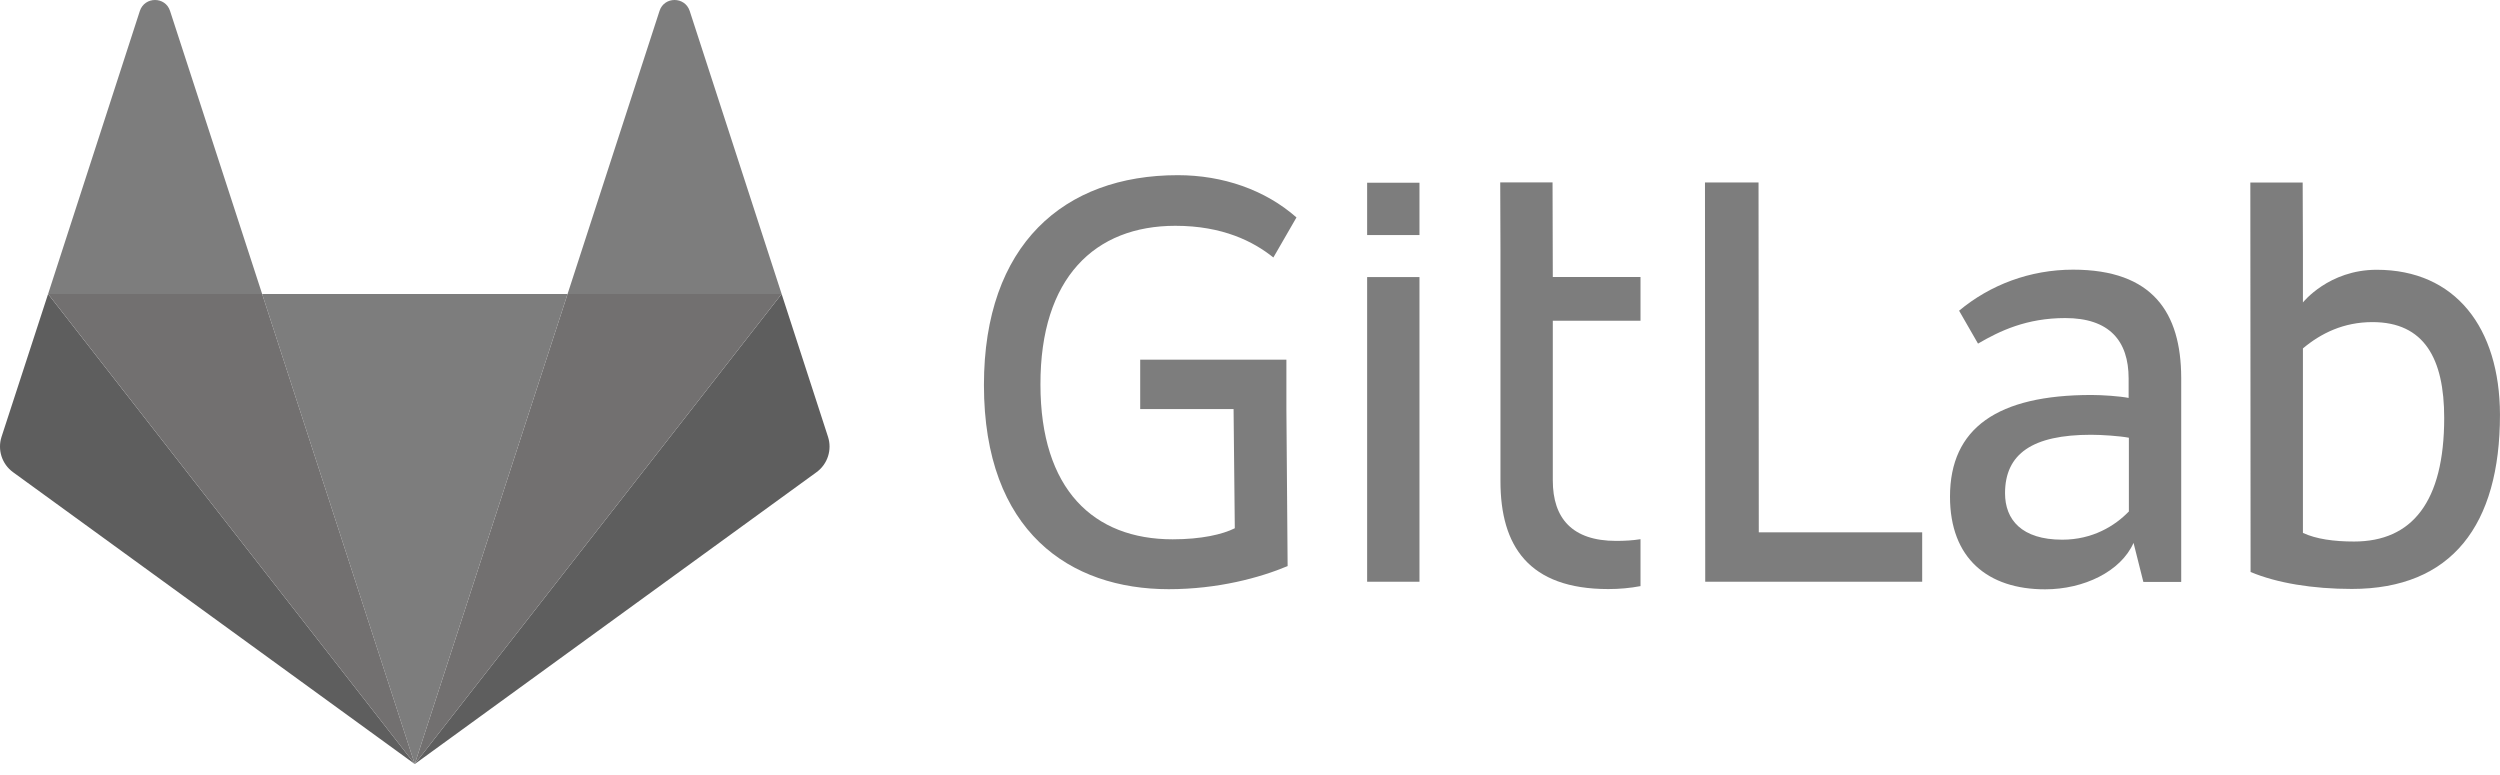
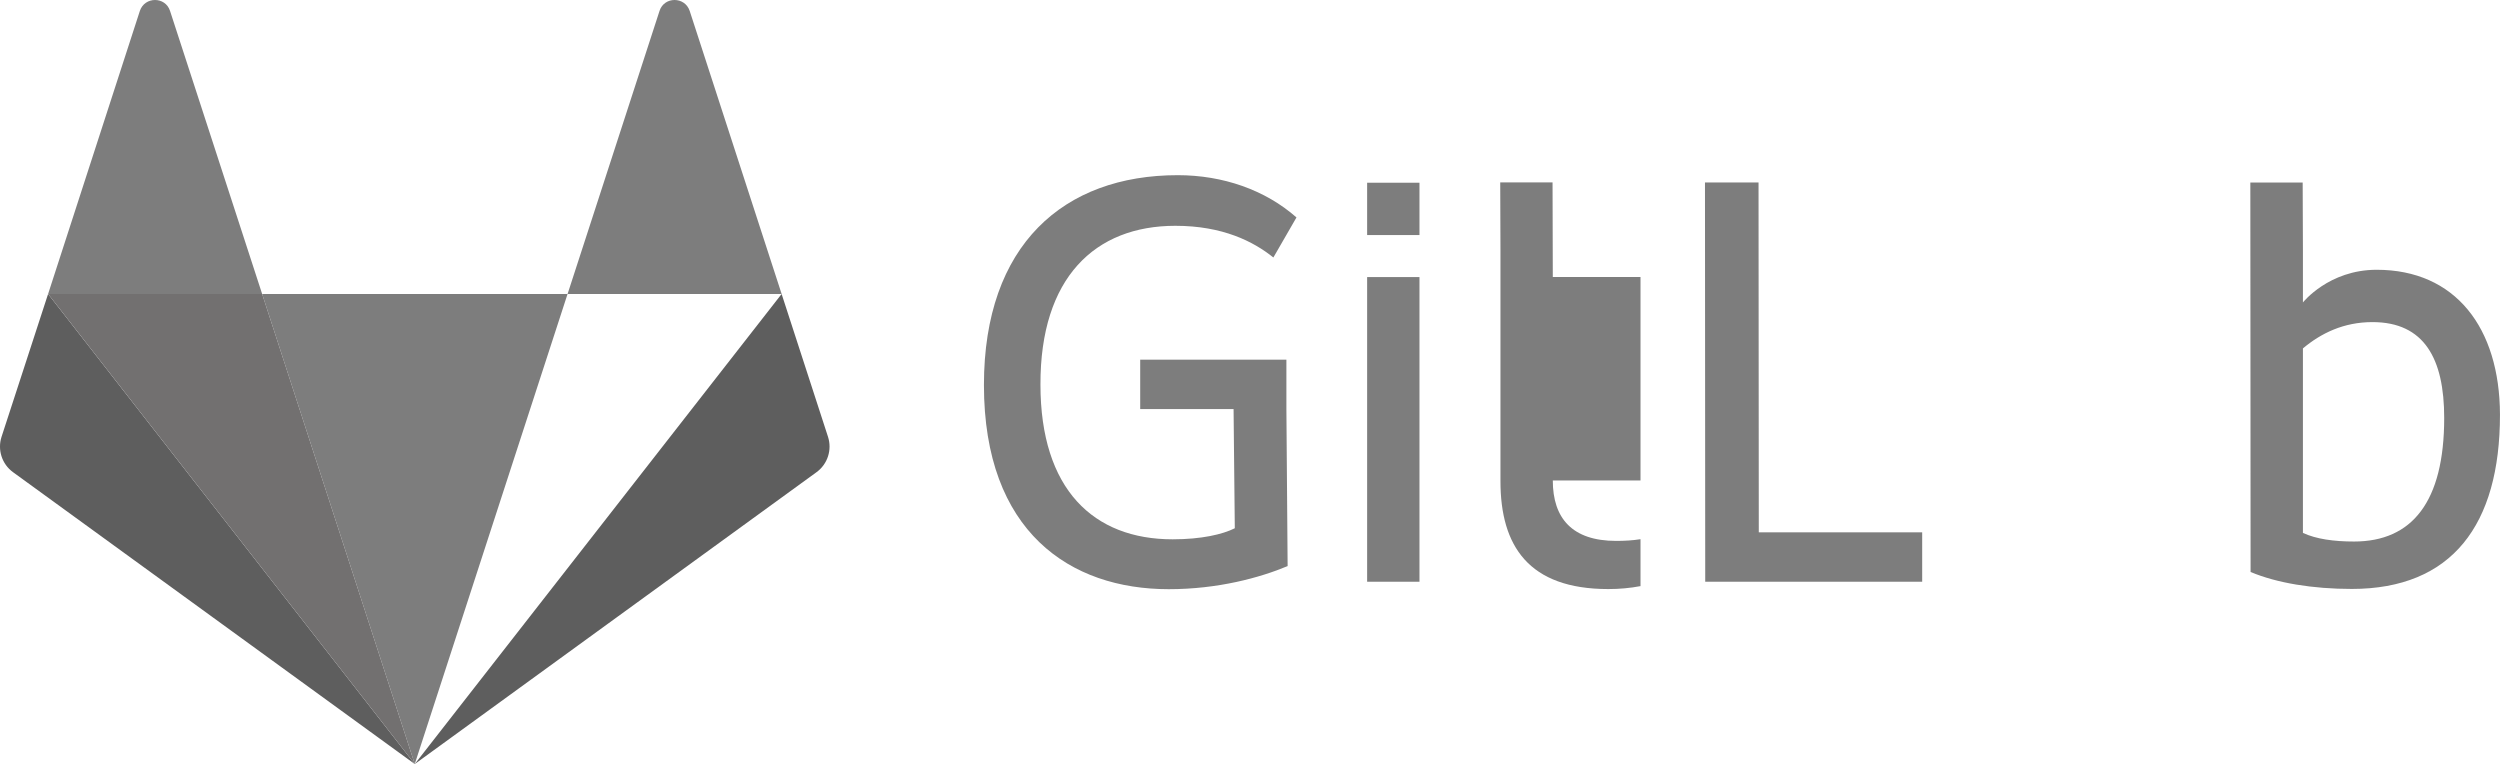
<svg xmlns="http://www.w3.org/2000/svg" width="200" height="62" viewBox="0 0 200 62" fill="none">
  <path d="M140.683 14.598H136.398L136.418 46.539H153.775V42.589H140.703L140.683 14.598Z" fill="#7D7D7D" />
-   <path d="M170.29 40.934C169.209 42.055 167.42 43.175 164.983 43.175C161.72 43.175 160.403 41.563 160.403 39.46C160.403 36.295 162.604 34.782 167.283 34.782C168.167 34.782 169.582 34.88 170.31 35.018V40.934H170.29ZM165.848 21.573C162.388 21.573 159.204 22.792 156.727 24.856L158.241 27.489C159.99 26.467 162.133 25.445 165.219 25.445C168.737 25.445 170.29 27.254 170.29 30.281V31.834C169.602 31.696 168.187 31.598 167.322 31.598C159.813 31.598 156 34.232 156 39.735C156 44.669 159.027 47.146 163.607 47.146C166.693 47.146 169.661 45.73 170.683 43.431L171.469 46.556H174.497V30.202C174.477 25.032 172.236 21.573 165.848 21.573Z" fill="#7D7D7D" />
  <path d="M188.322 43.322C186.71 43.322 185.295 43.125 184.234 42.633V29.405V27.872C185.688 26.653 187.497 25.768 189.796 25.768C193.944 25.768 195.536 28.697 195.536 33.434C195.536 40.157 192.961 43.322 188.322 43.322ZM190.131 21.582C186.298 21.582 184.234 24.196 184.234 24.196V20.068L184.214 14.604H182.288H180.027L180.047 45.759C182.15 46.643 185.02 47.115 188.145 47.115C196.145 47.115 199.998 42.005 199.998 33.179C199.978 26.201 196.421 21.582 190.131 21.582Z" fill="#7D7D7D" />
  <path d="M94.027 18.064C97.821 18.064 100.278 19.322 101.87 20.599L103.718 17.395C101.221 15.194 97.84 14.014 94.224 14.014C85.103 14.014 78.715 19.577 78.715 30.801C78.715 42.555 85.614 47.135 93.496 47.135C97.447 47.135 100.808 46.211 103.01 45.287L102.912 32.727V31.253V28.776H91.216V32.727H98.686L98.784 42.26C97.801 42.752 96.111 43.145 93.811 43.145C87.481 43.145 83.236 39.155 83.236 30.762C83.216 22.211 87.6 18.064 94.027 18.064Z" fill="#7D7D7D" />
-   <path d="M124.204 14.594H120.018L120.037 19.96V22.161V23.439V25.68V38.456V38.496C120.037 43.665 122.278 47.125 128.666 47.125C129.551 47.125 130.416 47.046 131.241 46.889V43.135C130.632 43.233 129.983 43.272 129.295 43.272C125.777 43.272 124.224 41.464 124.224 38.437V25.66H131.241V22.161H124.224L124.204 14.594Z" fill="#7D7D7D" />
+   <path d="M124.204 14.594H120.018L120.037 19.96V22.161V23.439V25.68V38.456V38.496C120.037 43.665 122.278 47.125 128.666 47.125C129.551 47.125 130.416 47.046 131.241 46.889V43.135C130.632 43.233 129.983 43.272 129.295 43.272C125.777 43.272 124.224 41.464 124.224 38.437H131.241V22.161H124.224L124.204 14.594Z" fill="#7D7D7D" />
  <path d="M109.371 46.539H113.558V22.166H109.371V46.539Z" fill="#7D7D7D" />
  <path d="M109.371 18.804H113.558V14.618H109.371V18.804Z" fill="#7D7D7D" />
  <path d="M33.179 61.124L45.405 23.518H20.971L33.179 61.124Z" fill="#7D7D7D" />
  <path d="M3.847 23.518L0.124 34.943C-0.213 35.981 0.151 37.126 1.04 37.773L33.18 61.124L3.847 23.518Z" fill="#5E5E5E" />
  <path d="M3.848 23.518H20.972L13.602 0.869C13.225 -0.29 11.581 -0.29 11.19 0.869L3.848 23.518Z" fill="#7D7D7D" />
  <path d="M62.53 23.518L66.24 34.943C66.577 35.981 66.213 37.126 65.324 37.773L33.18 61.124L62.53 23.518Z" fill="#5E5E5E" />
  <path d="M62.531 23.518H45.406L52.763 0.869C53.14 -0.29 54.784 -0.29 55.174 0.869L62.531 23.518Z" fill="#7D7D7D" />
-   <path d="M33.18 61.124L45.406 23.518H62.53L33.18 61.124Z" fill="#727070" />
  <path d="M33.18 61.124L3.848 23.518H20.972L33.18 61.124Z" fill="#727070" />
</svg>